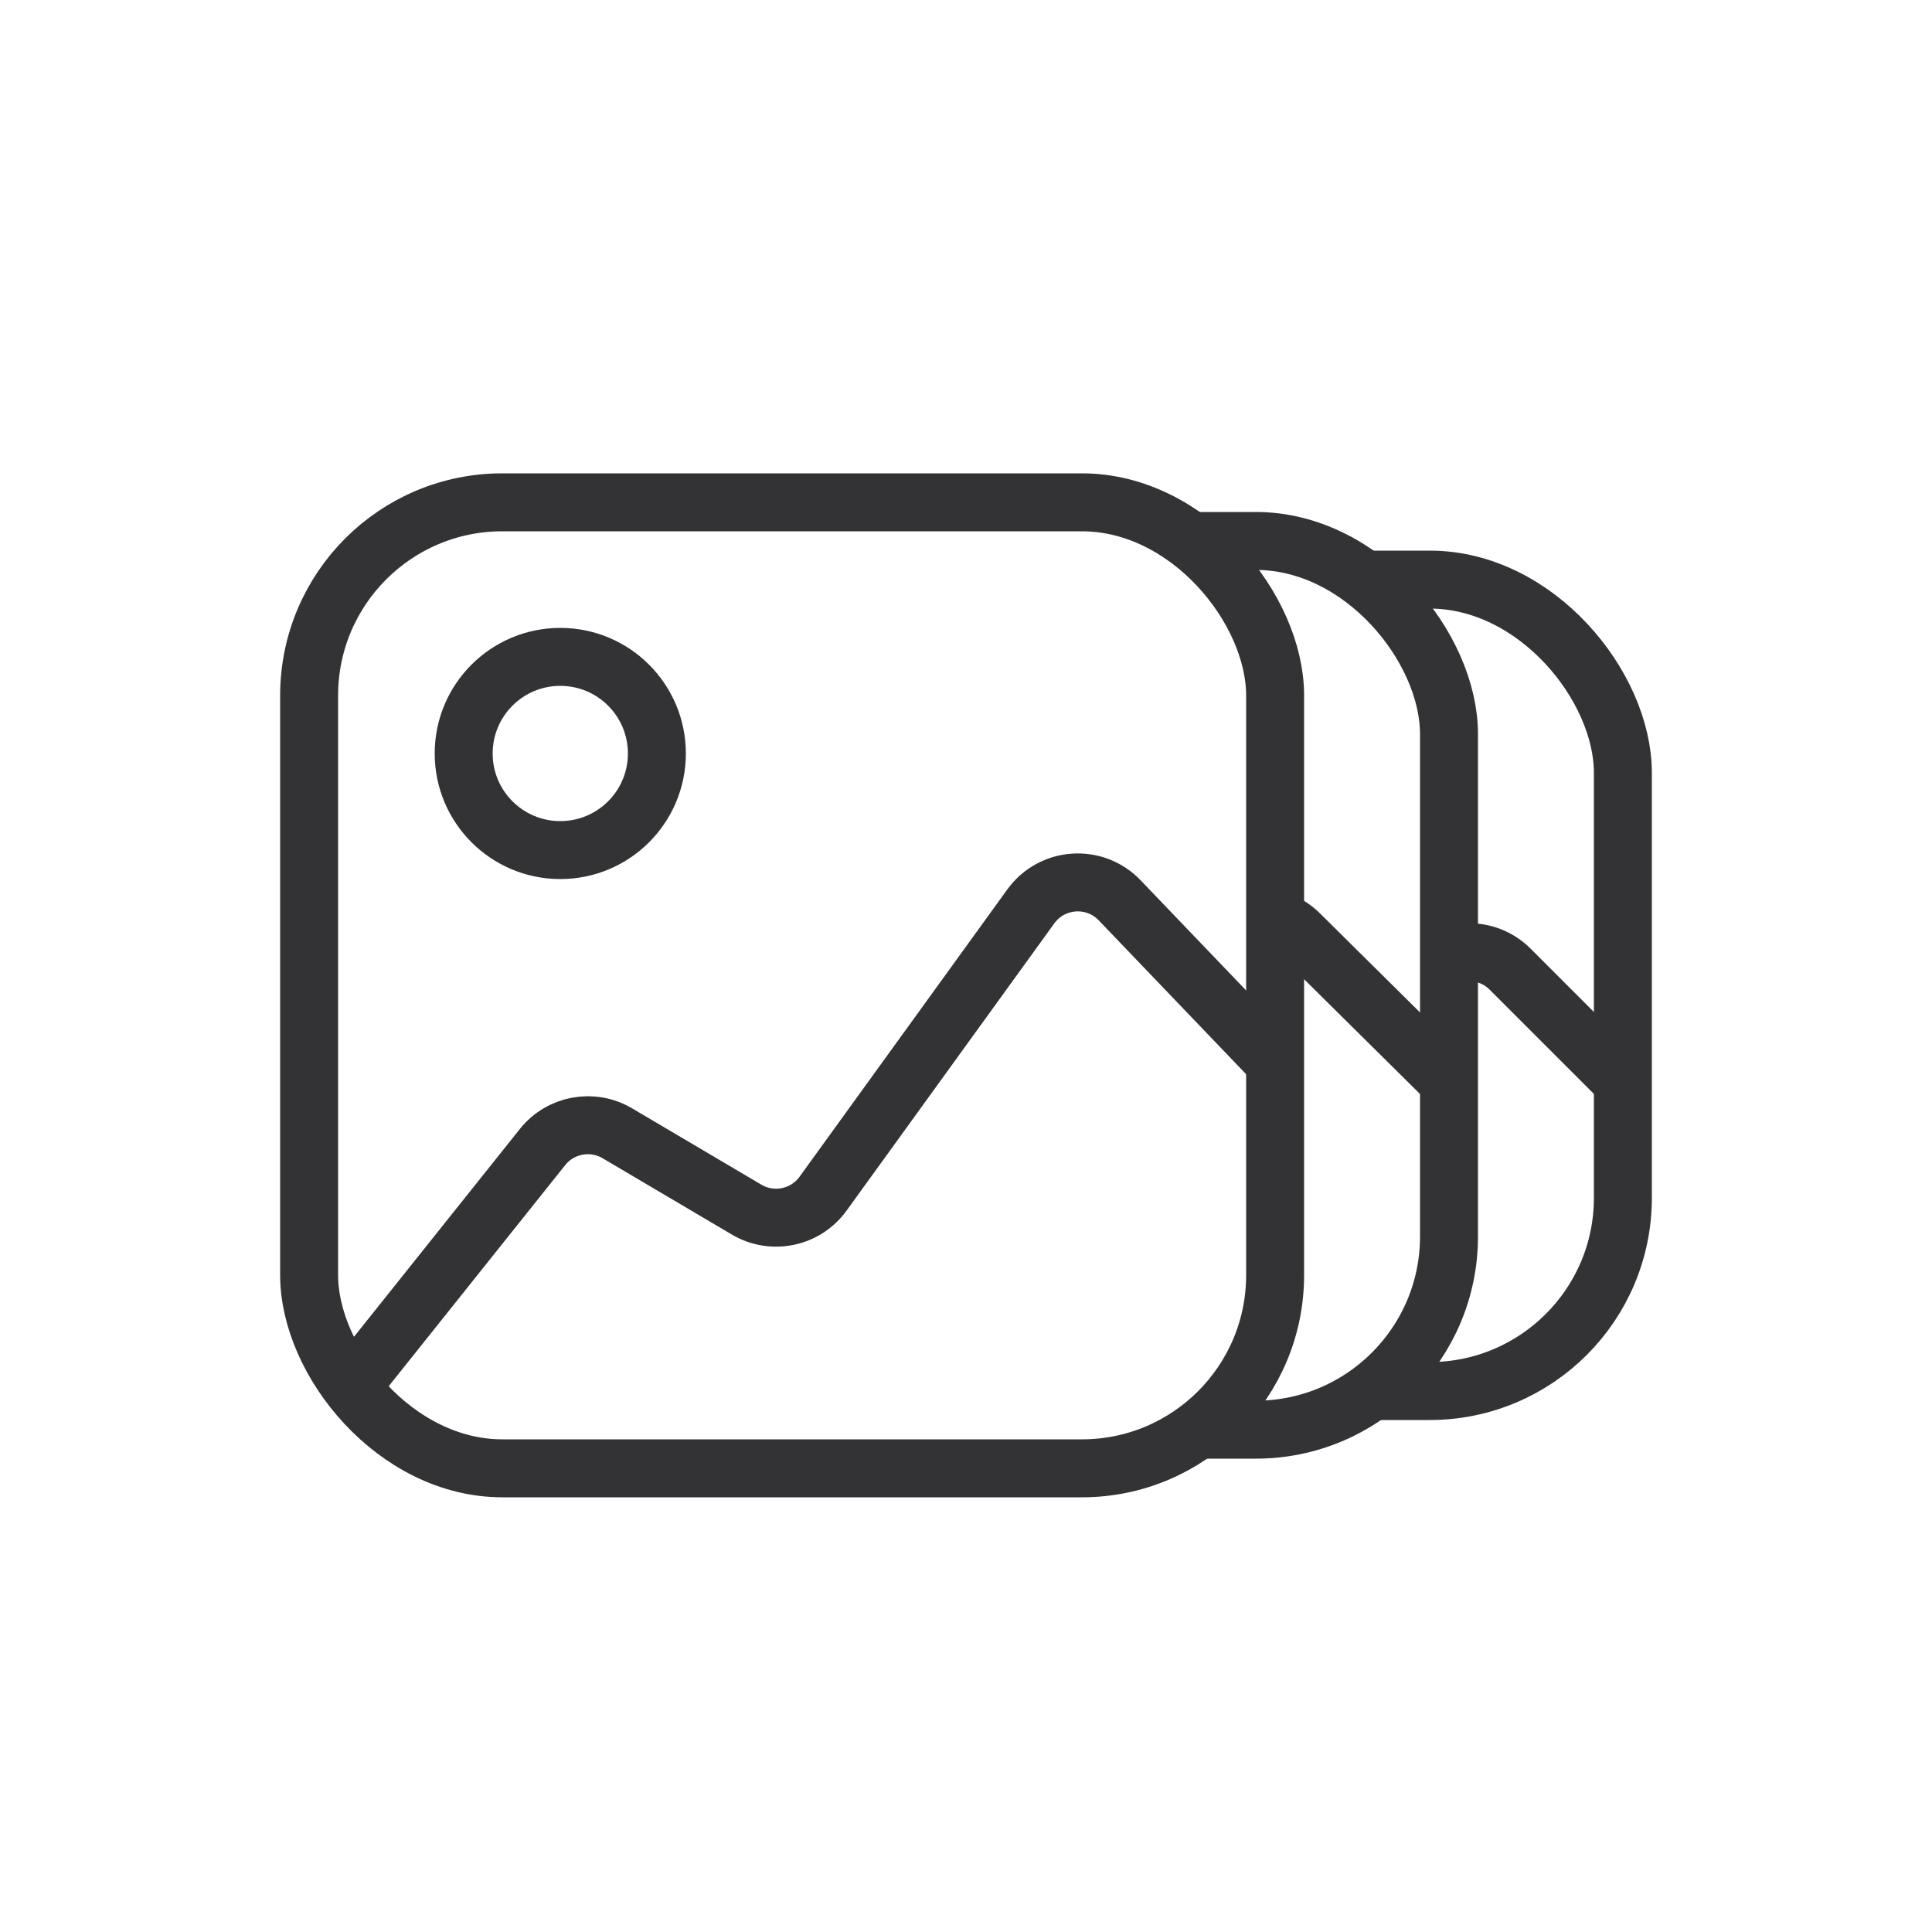
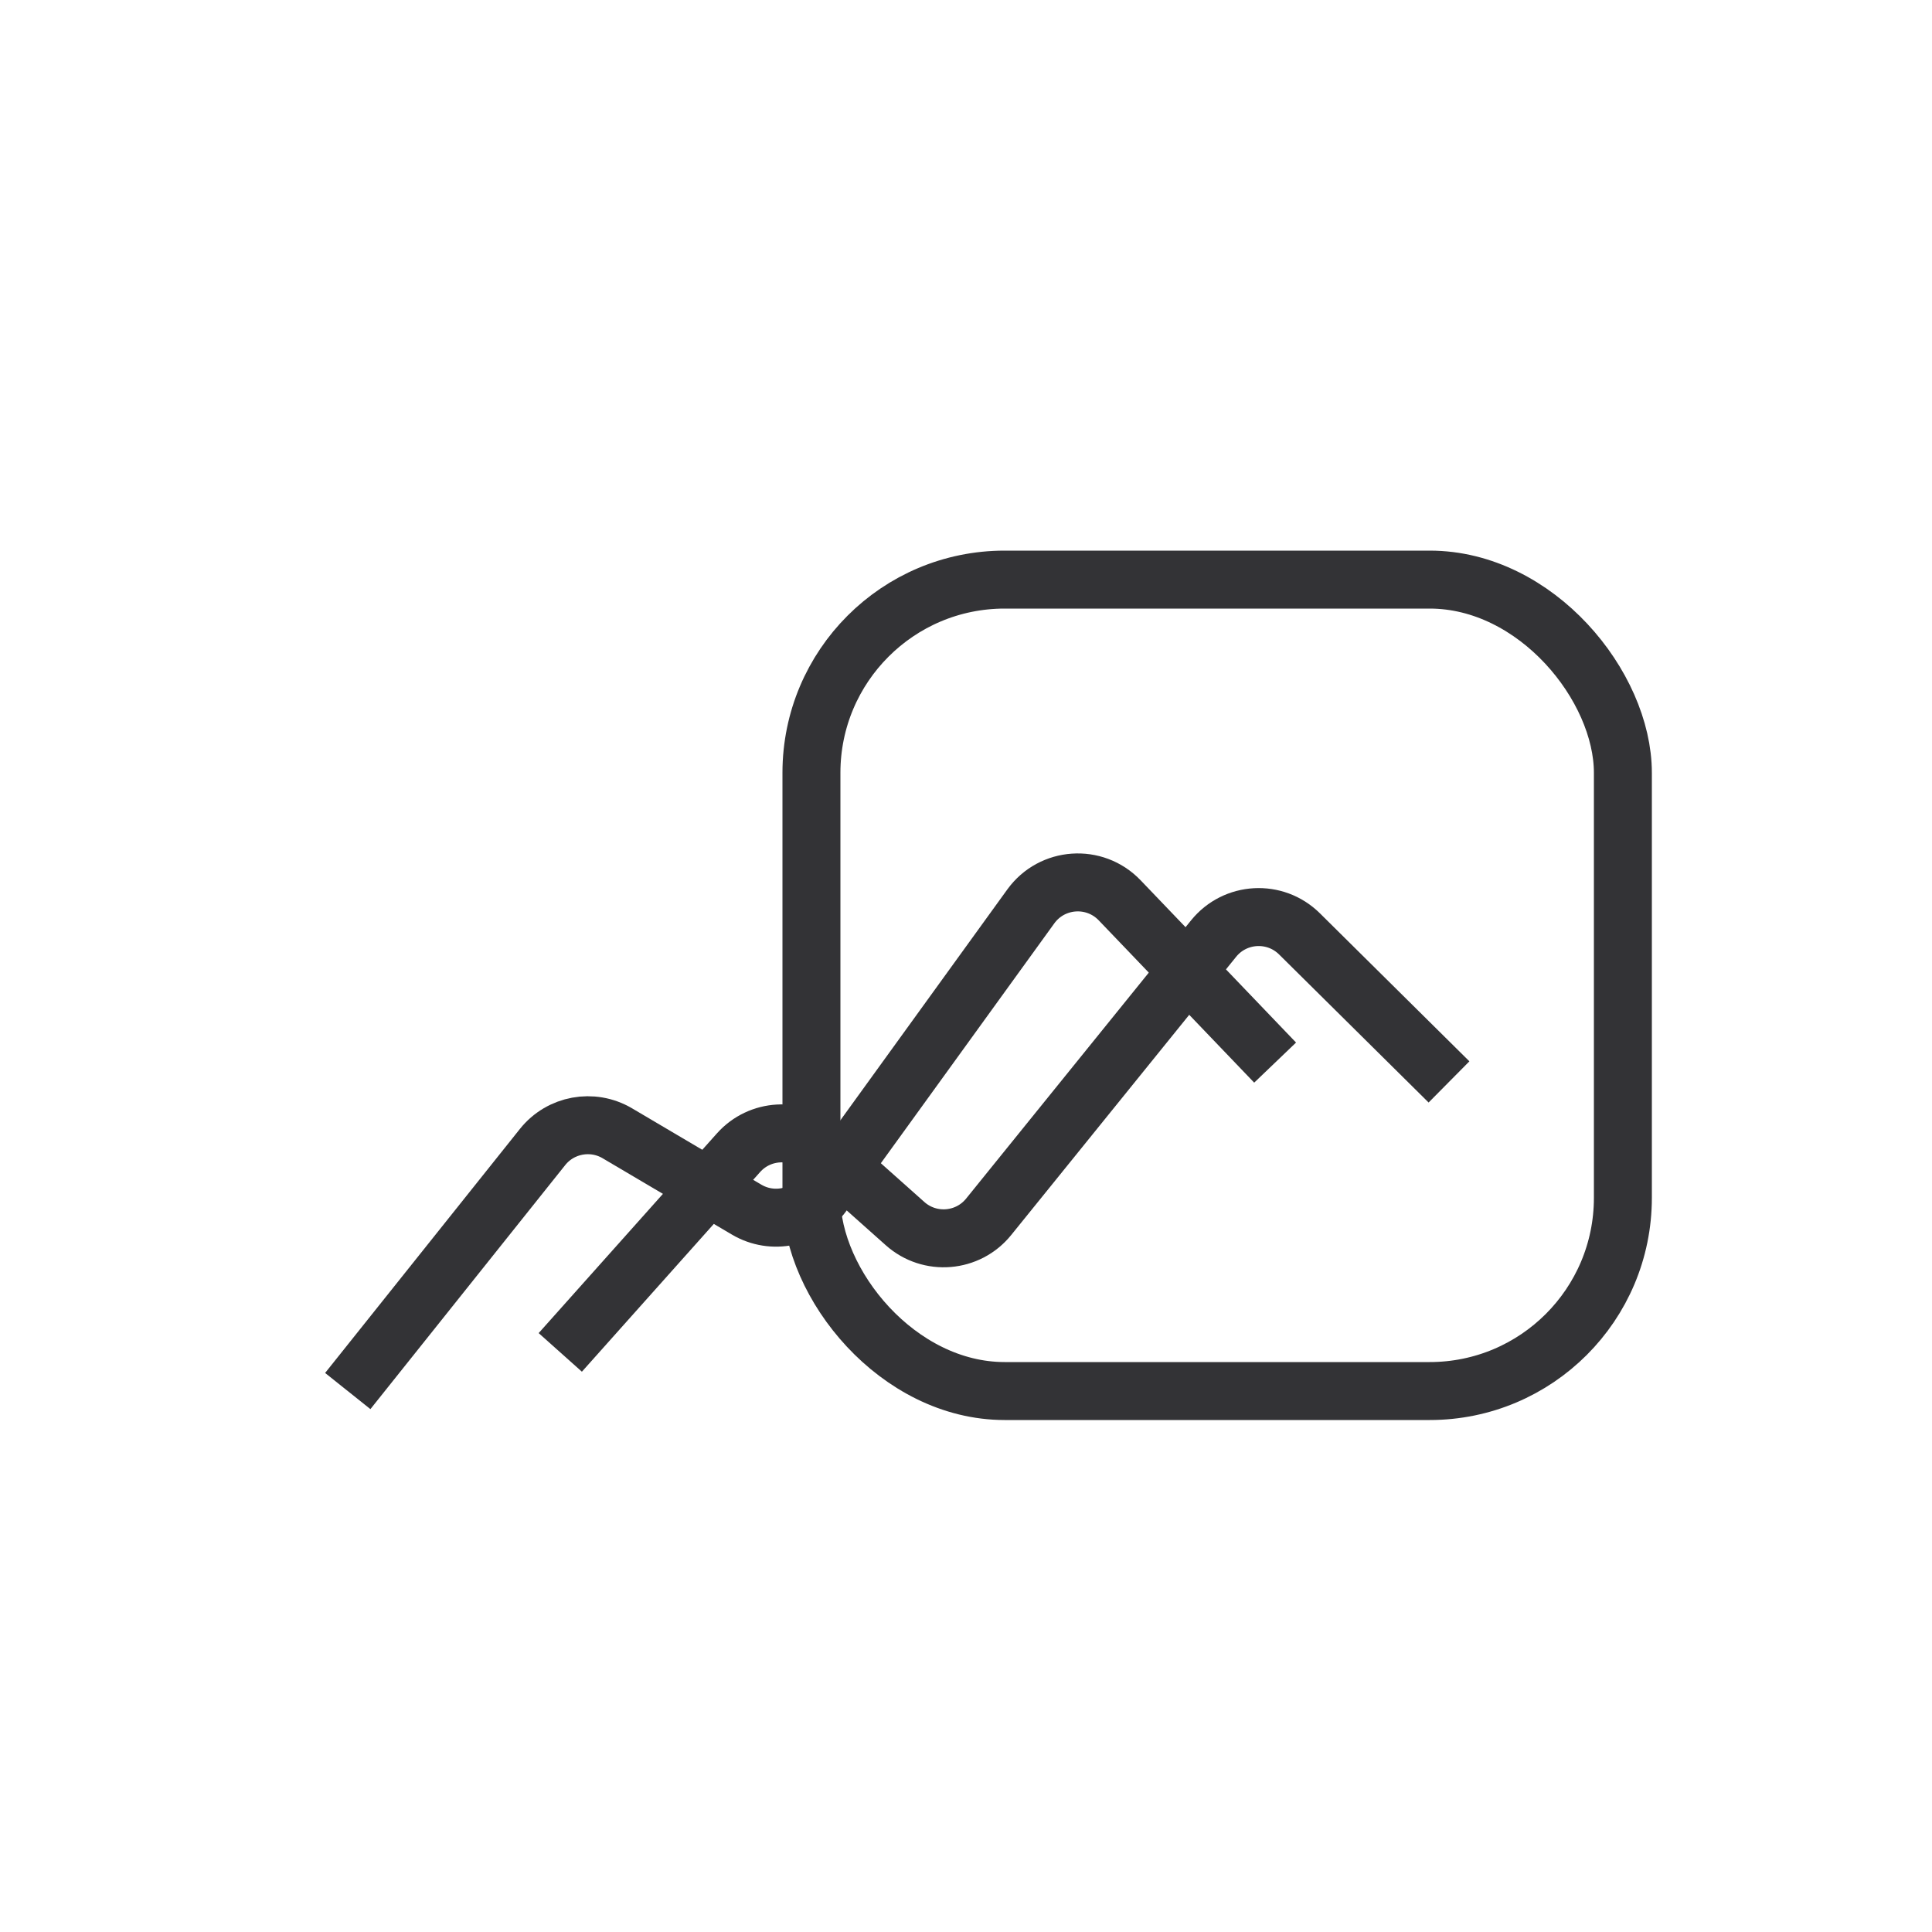
<svg xmlns="http://www.w3.org/2000/svg" width="50" height="50" viewBox="0 0 50 50" fill="none">
-   <rect width="50" height="50" fill="white" />
  <rect x="21" y="15" width="21" height="21" rx="5" stroke="#333336" stroke-width="1.5" />
-   <path d="M21 34L25.165 29.741C25.707 29.186 26.582 29.137 27.184 29.626L29.148 31.224C29.754 31.716 30.636 31.662 31.176 31.1L36.94 25.103C37.522 24.497 38.488 24.488 39.082 25.082L42 28" stroke="#333336" stroke-width="1.5" />
-   <rect x="14.5" y="14" width="23" height="23" rx="5" fill="white" stroke="#333336" stroke-width="1.5" />
  <path d="M14.5 35L19.112 29.833C19.663 29.215 20.611 29.161 21.229 29.712L23.423 31.667C24.062 32.237 25.049 32.157 25.587 31.49L31.408 24.29C31.966 23.6 32.999 23.543 33.63 24.168L37.5 28" stroke="#333336" stroke-width="1.5" />
-   <rect x="8" y="13" width="25" height="25" rx="5" fill="white" stroke="#333336" stroke-width="1.5" />
  <path d="M9 36L14.041 29.685C14.507 29.101 15.332 28.949 15.976 29.329L19.323 31.305C19.99 31.699 20.847 31.52 21.301 30.892L26.677 23.458C27.226 22.699 28.328 22.623 28.976 23.299L33 27.5" stroke="#333336" stroke-width="1.5" />
-   <circle cx="14.5" cy="19.5" r="2.5" fill="white" stroke="#333336" stroke-width="1.5" />
</svg>